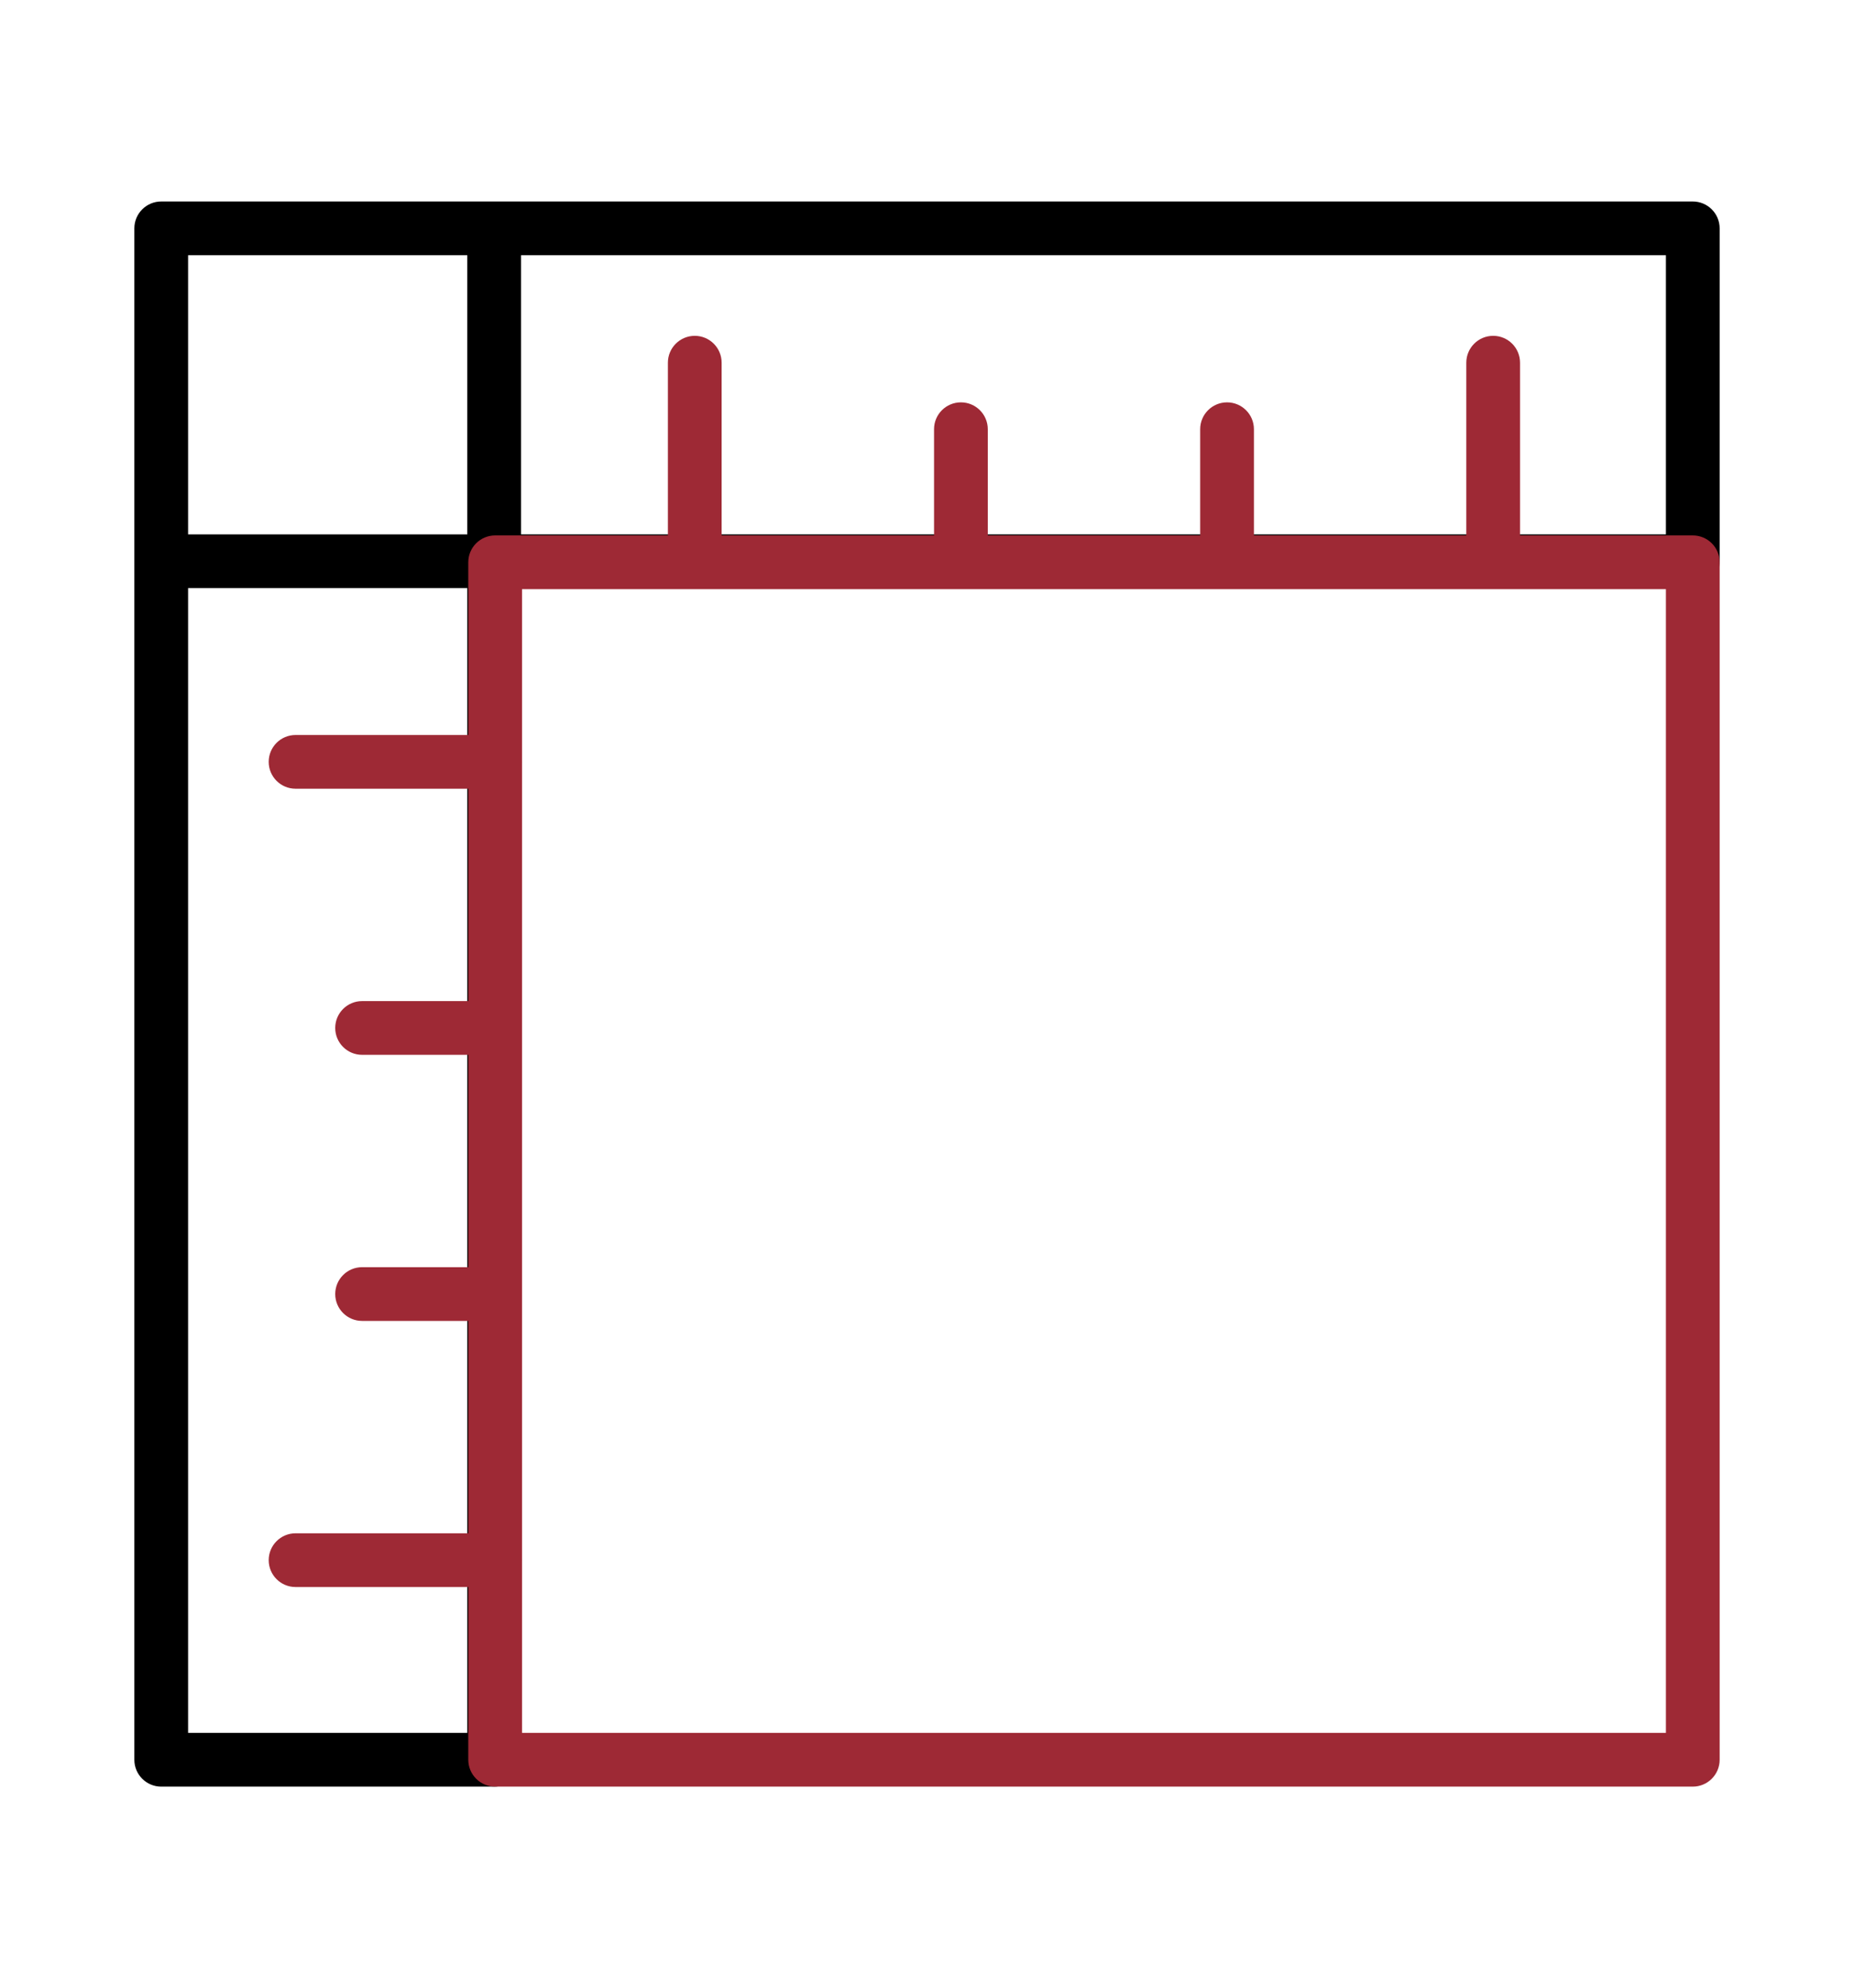
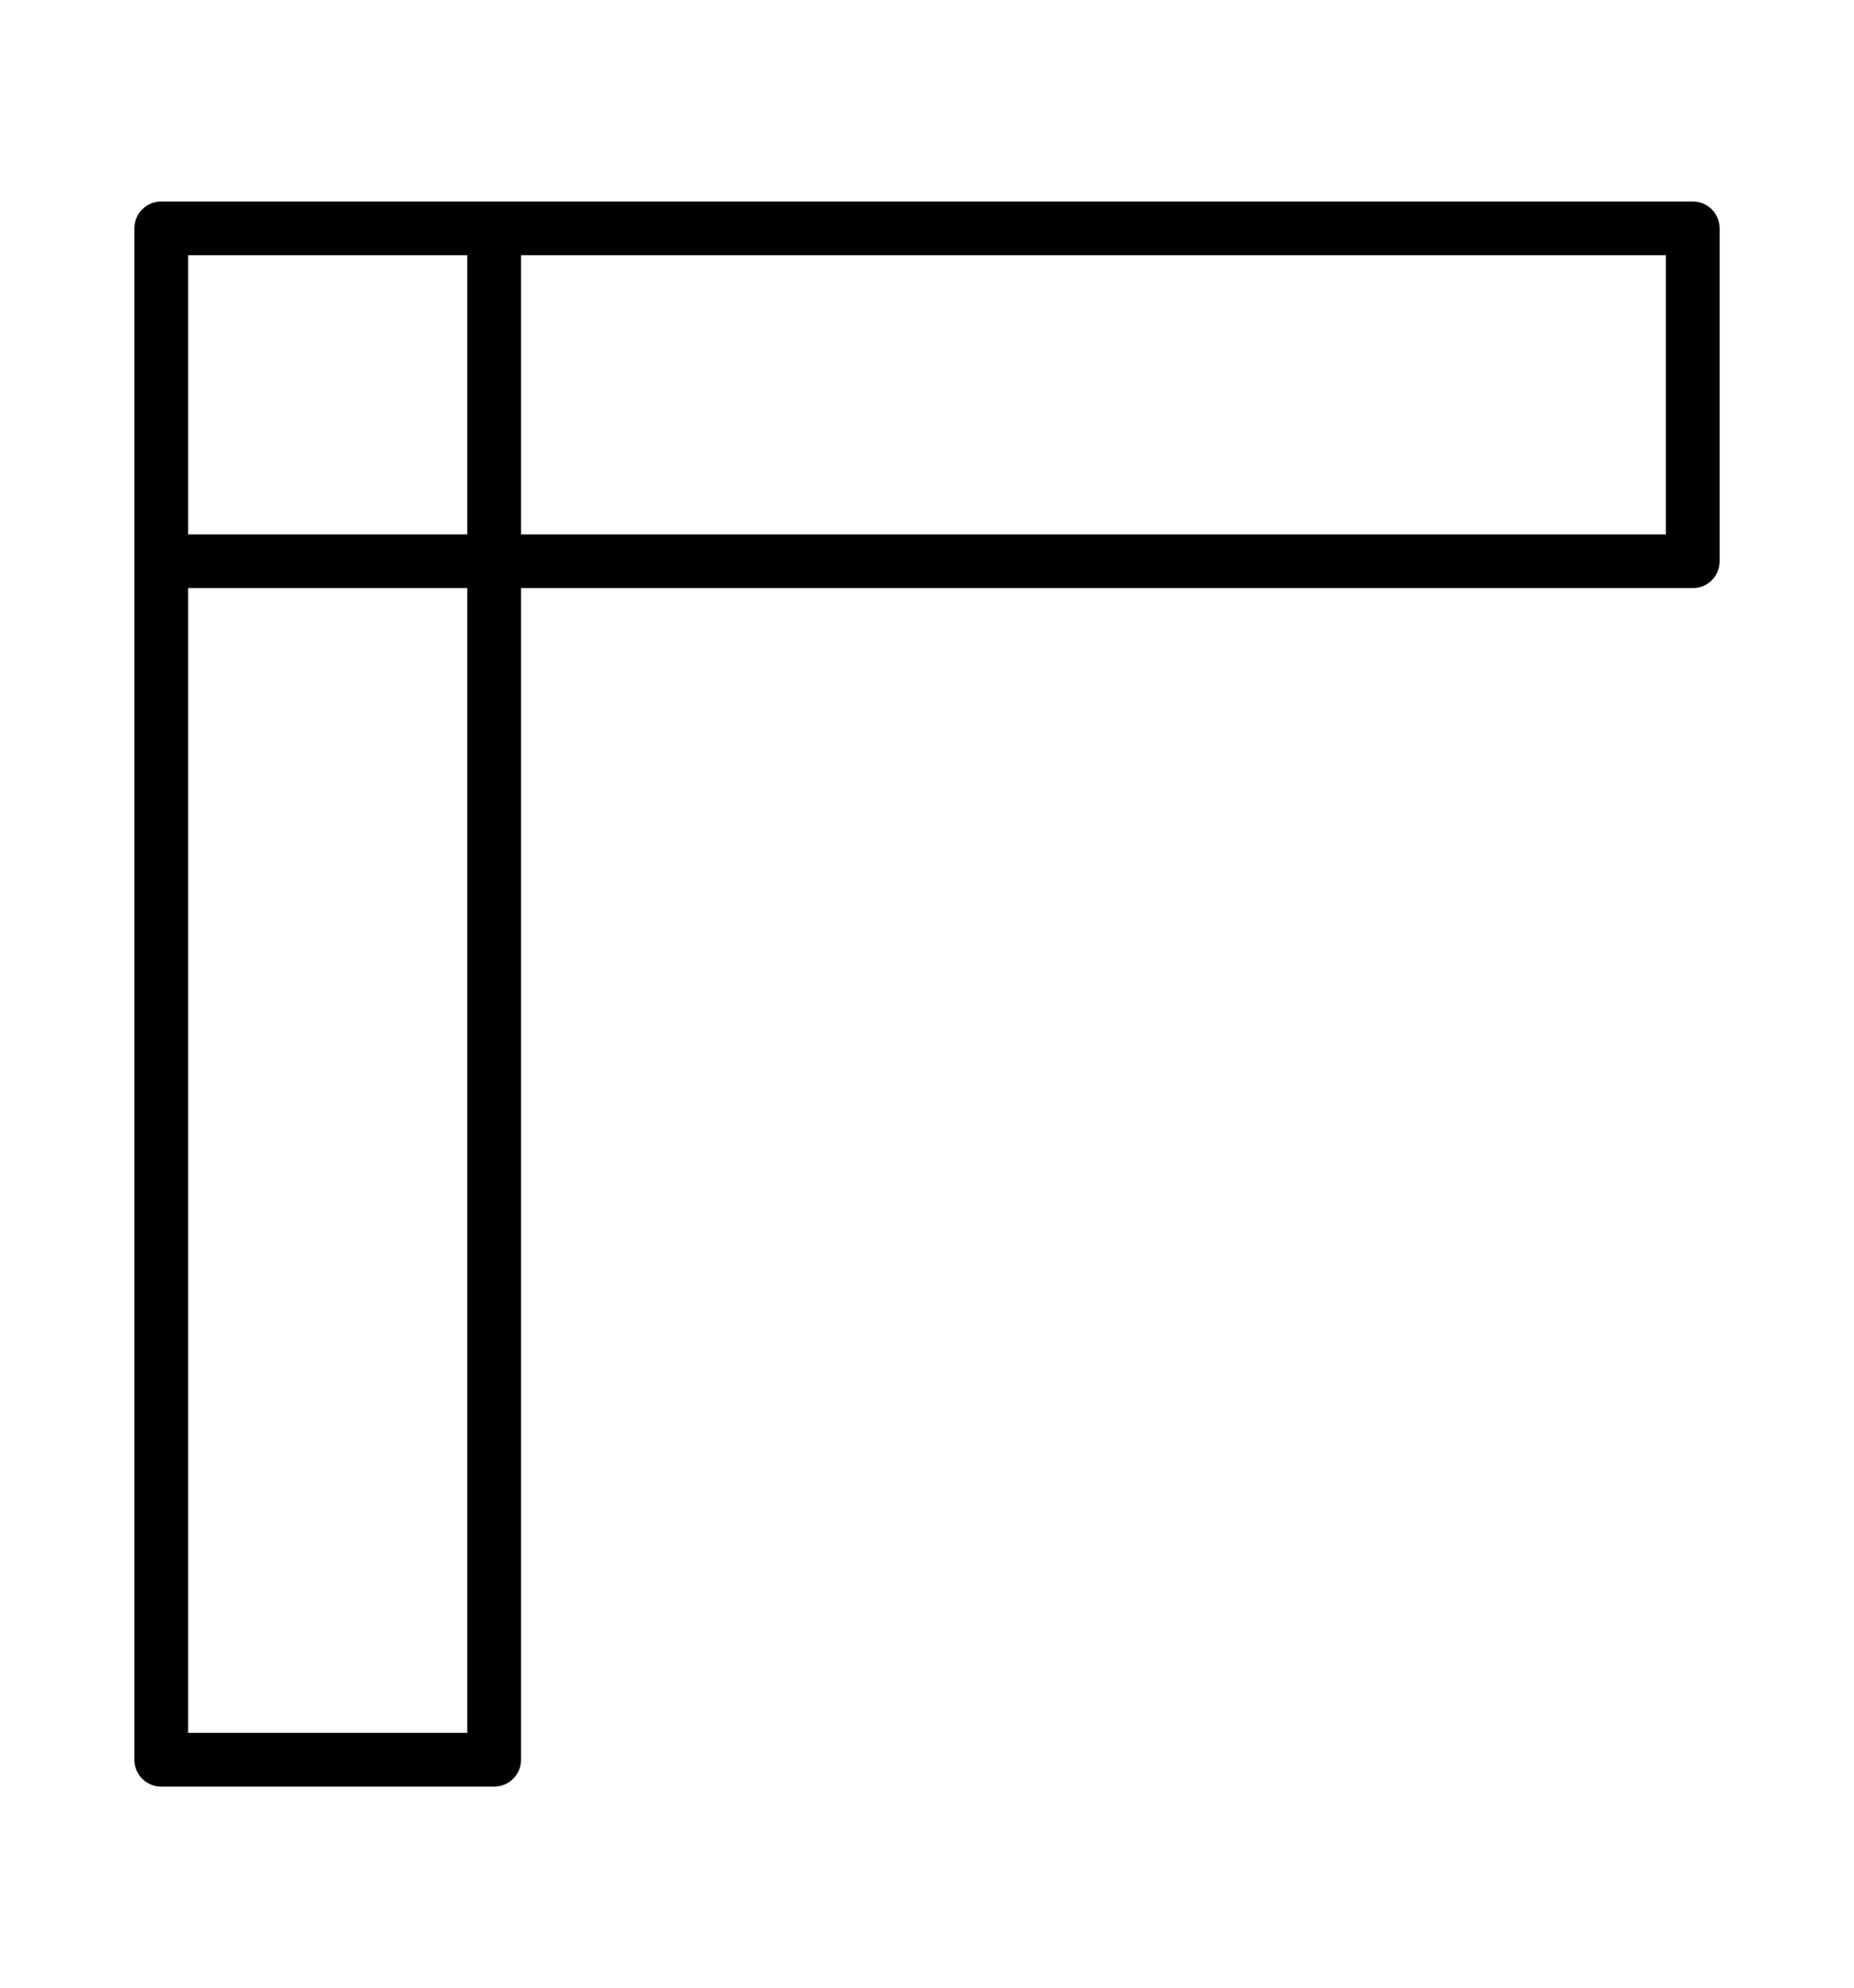
<svg xmlns="http://www.w3.org/2000/svg" width="69" height="74" viewBox="0 0 69 74" fill="none">
  <path d="M18.391 65.5V66.5C18.944 66.5 19.391 66.052 19.391 65.5H18.391ZM6 65.5H5C5 66.052 5.448 66.5 6 66.5V65.5ZM63 8.5H64C64 7.948 63.552 7.5 63 7.5V8.5ZM63 20.891L63 21.891C63.552 21.891 64 21.444 64 20.891H63ZM6 8.5V7.5C5.448 7.5 5 7.948 5 8.5H6ZM6 21.891H18.391V19.891H6V21.891ZM17.391 20.891V65.5H19.391V20.891H17.391ZM18.391 64.5H6V66.5H18.391V64.5ZM7 65.5V20.891H5V65.5H7ZM18.391 9.5H63V7.5H18.391V9.5ZM62 8.5V20.891H64V8.5H62ZM63 19.891L18.391 19.891L18.391 21.891L63 21.891L63 19.891ZM19.391 20.891L19.391 8.5L17.391 8.5L17.391 20.891L19.391 20.891ZM6 9.5H18.391V7.5H6V9.5ZM7 20.891V8.5H5V20.891H7Z" fill="black" />
-   <path d="M18.428 20.929V19.929C17.876 19.929 17.428 20.376 17.428 20.929H18.428ZM63 20.929H64C64 20.376 63.552 19.929 63 19.929V20.929ZM63 65.5V66.5C63.552 66.5 64 66.052 64 65.5H63ZM18.428 65.5H17.428C17.428 66.052 17.876 66.5 18.428 66.5V65.5ZM24.857 20.929C24.857 21.481 25.305 21.929 25.857 21.929C26.409 21.929 26.857 21.481 26.857 20.929H24.857ZM26.857 13.5C26.857 12.948 26.409 12.5 25.857 12.5C25.305 12.5 24.857 12.948 24.857 13.5H26.857ZM34.762 20.929C34.762 21.481 35.209 21.929 35.762 21.929C36.314 21.929 36.762 21.481 36.762 20.929H34.762ZM36.762 15.976C36.762 15.424 36.314 14.976 35.762 14.976C35.209 14.976 34.762 15.424 34.762 15.976H36.762ZM44.667 20.929C44.667 21.481 45.114 21.929 45.667 21.929C46.219 21.929 46.667 21.481 46.667 20.929H44.667ZM46.667 15.976C46.667 15.424 46.219 14.976 45.667 14.976C45.114 14.976 44.667 15.424 44.667 15.976H46.667ZM54.571 20.929C54.571 21.481 55.019 21.929 55.571 21.929C56.124 21.929 56.571 21.481 56.571 20.929H54.571ZM56.571 13.5C56.571 12.948 56.124 12.5 55.571 12.5C55.019 12.5 54.571 12.948 54.571 13.5H56.571ZM18.429 59.071C18.981 59.071 19.429 58.623 19.429 58.071C19.429 57.519 18.981 57.071 18.429 57.071V59.071ZM11 57.071C10.448 57.071 10 57.519 10 58.071C10 58.623 10.448 59.071 11 59.071V57.071ZM18.428 49.166C18.981 49.166 19.428 48.719 19.428 48.166C19.428 47.614 18.981 47.166 18.428 47.166V49.166ZM13.476 47.166C12.924 47.166 12.476 47.614 12.476 48.166C12.476 48.719 12.924 49.166 13.476 49.166V47.166ZM18.428 39.262C18.981 39.262 19.428 38.814 19.428 38.262C19.428 37.709 18.981 37.262 18.428 37.262V39.262ZM13.476 37.262C12.924 37.262 12.476 37.709 12.476 38.262C12.476 38.814 12.924 39.262 13.476 39.262V37.262ZM18.429 29.357C18.981 29.357 19.429 28.909 19.429 28.357C19.429 27.805 18.981 27.357 18.429 27.357V29.357ZM11 27.357C10.448 27.357 10 27.805 10 28.357C10 28.909 10.448 29.357 11 29.357V27.357ZM18.428 21.929H63V19.929H18.428V21.929ZM62 20.929V65.5H64V20.929H62ZM63 64.5H18.428V66.5H63V64.5ZM19.428 65.5V20.929H17.428V65.5H19.428ZM26.857 20.929V13.5H24.857V20.929H26.857ZM36.762 20.929V15.976H34.762V20.929H36.762ZM46.667 20.929V15.976H44.667V20.929H46.667ZM56.571 20.929V13.5H54.571V20.929H56.571ZM18.429 57.071H11V59.071H18.429V57.071ZM18.428 47.166H13.476V49.166H18.428V47.166ZM18.428 37.262H13.476V39.262H18.428V37.262ZM18.429 27.357H11V29.357H18.429V27.357Z" fill="#9E2935" />
</svg>